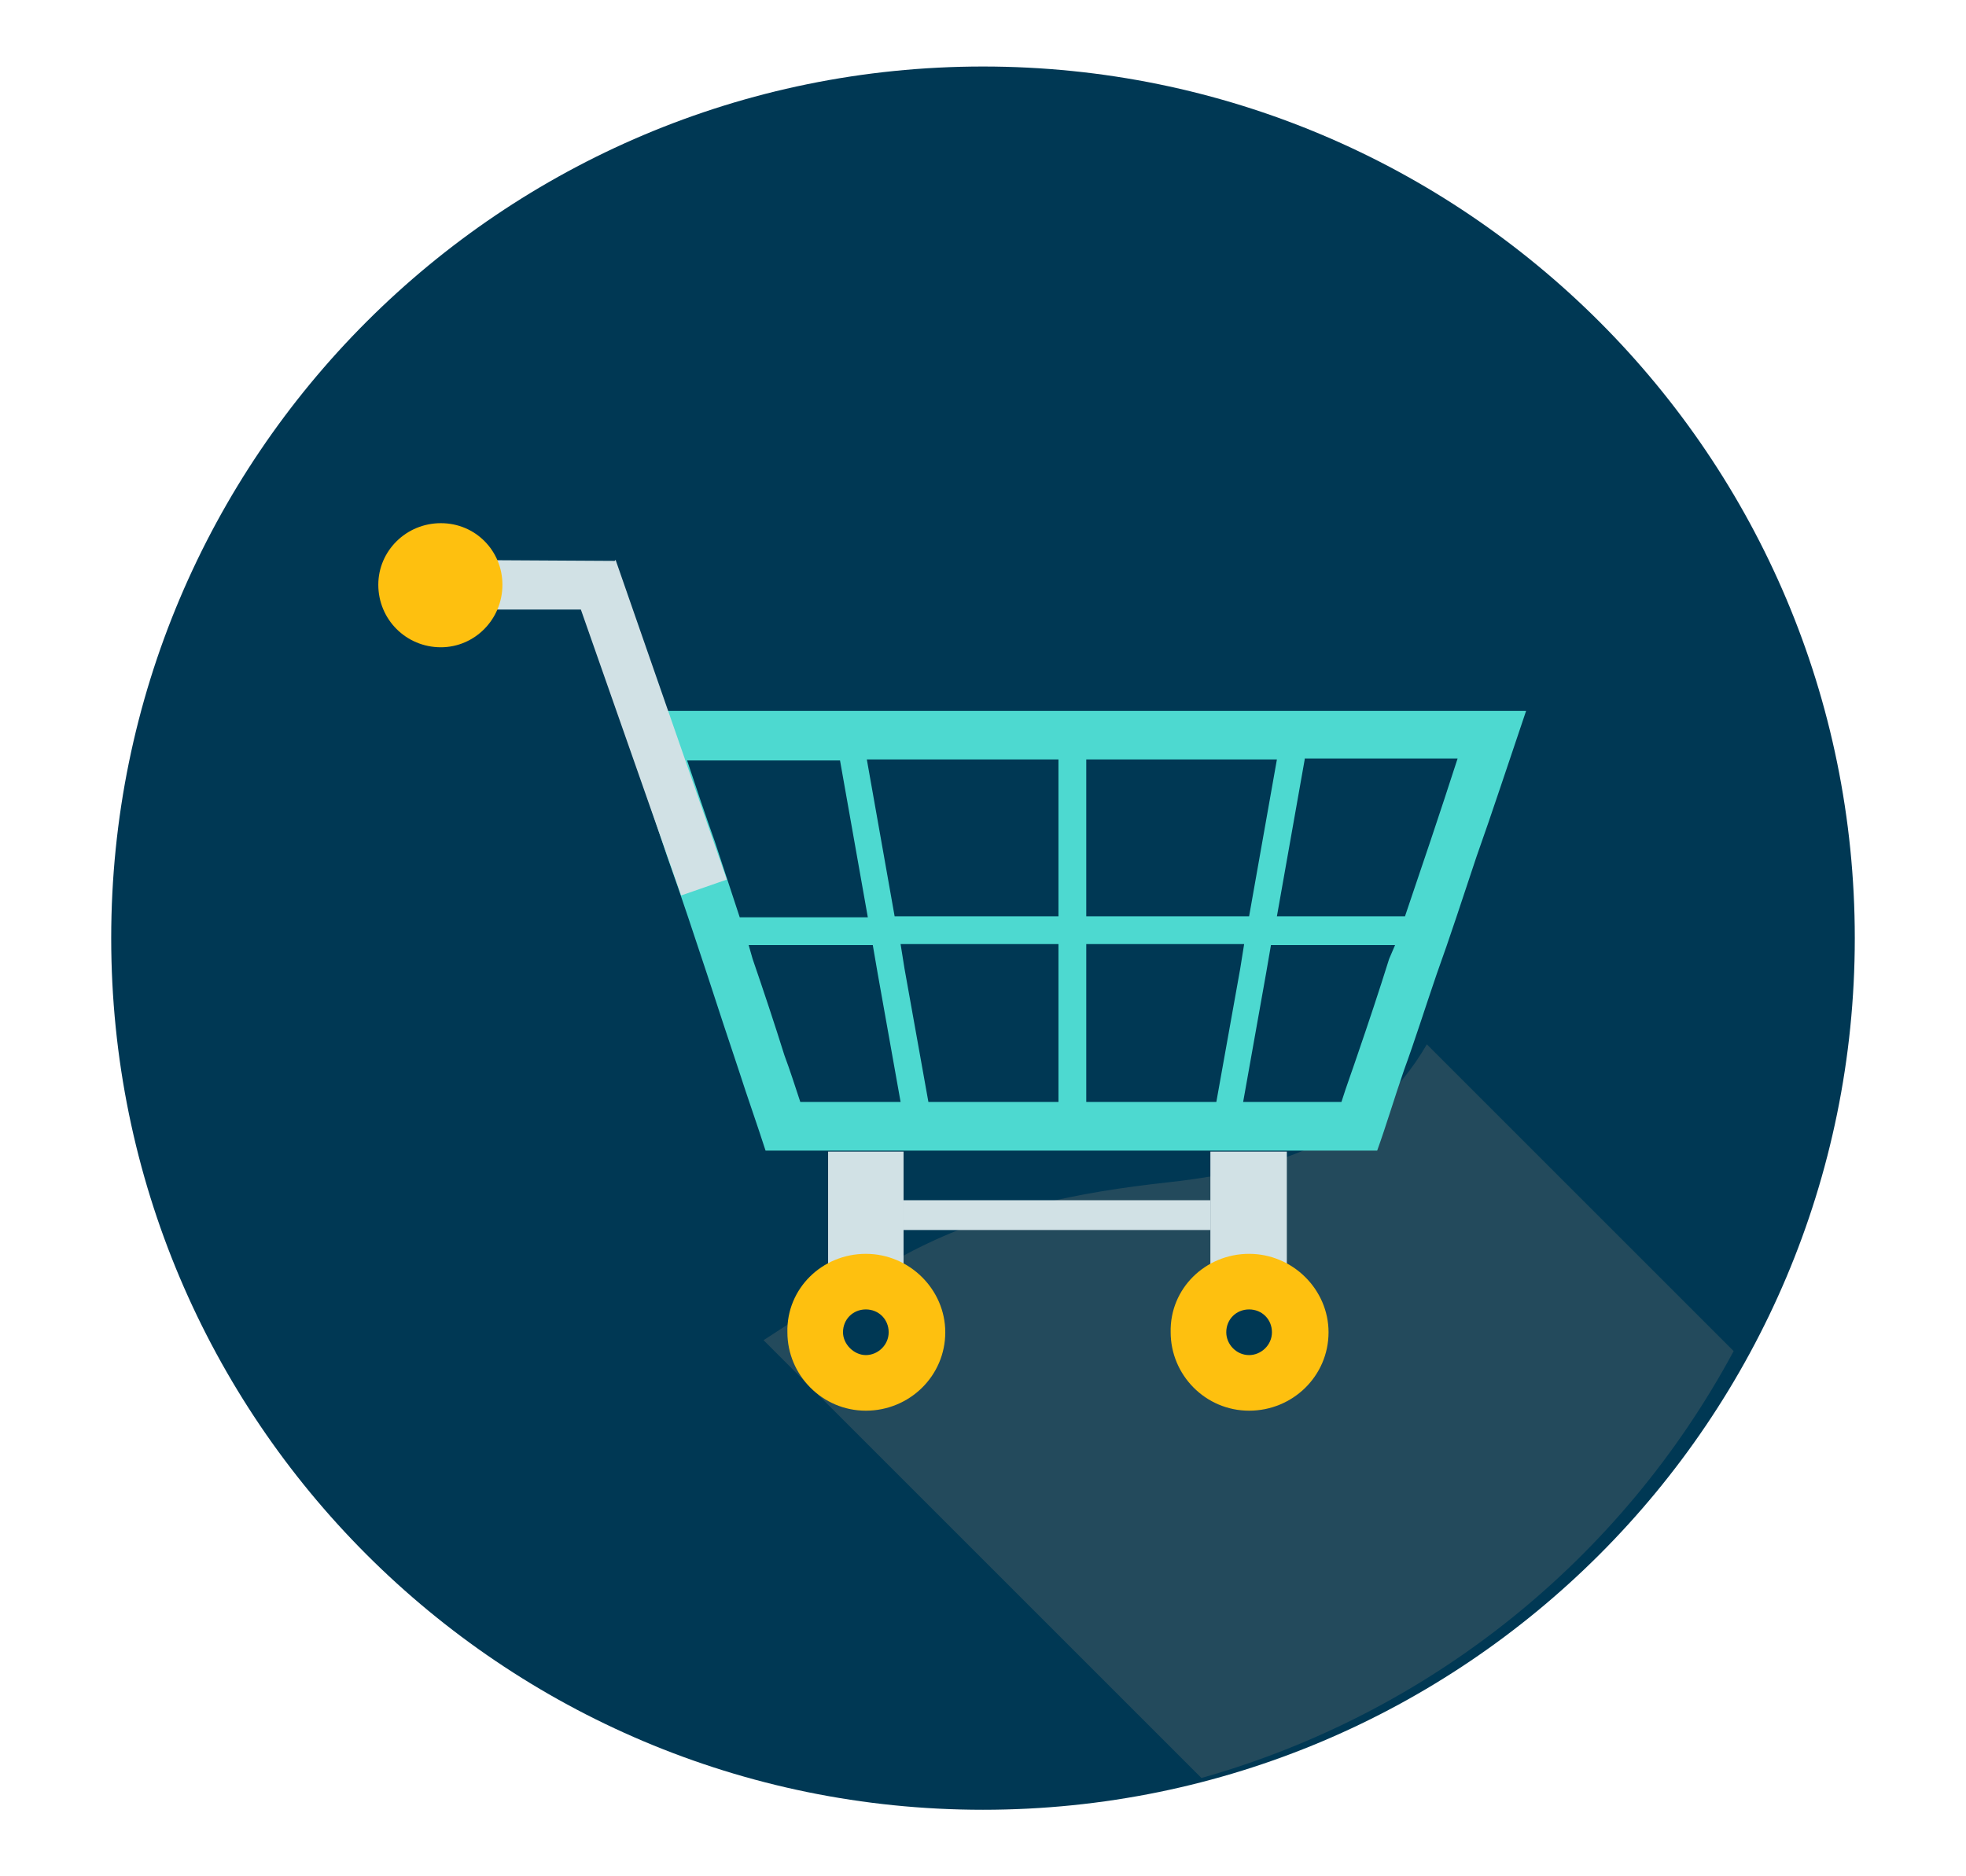
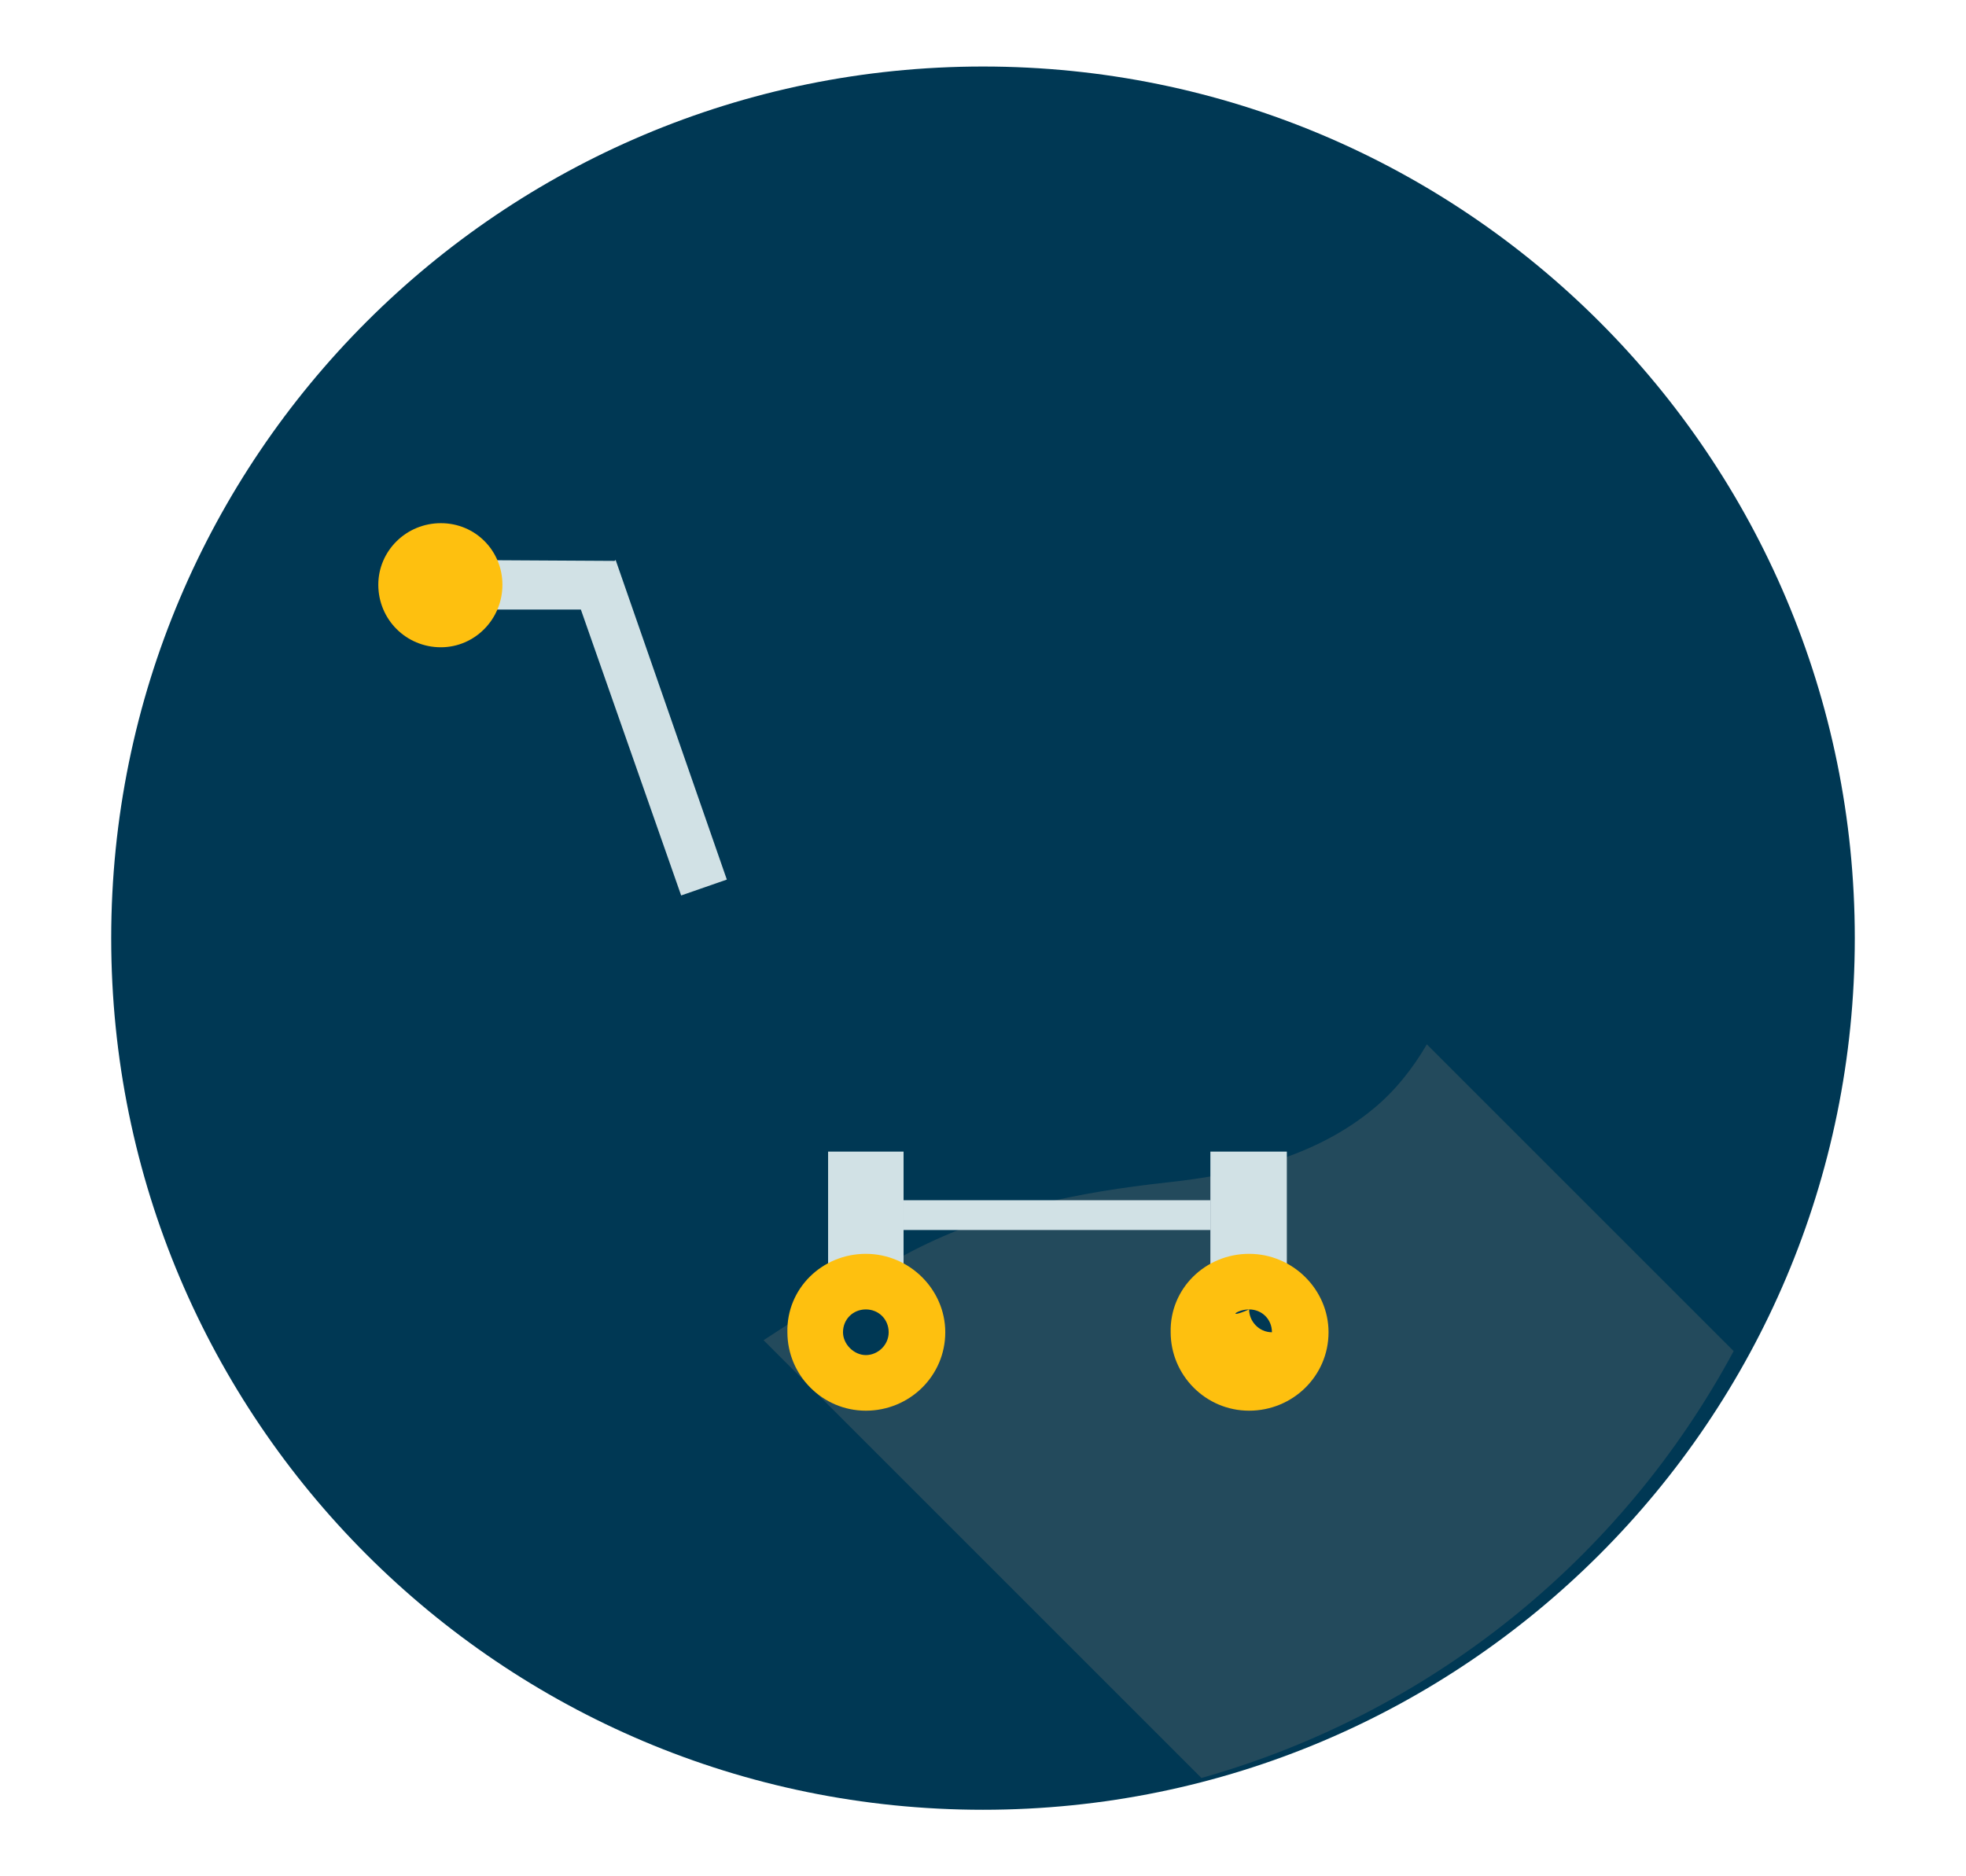
<svg xmlns="http://www.w3.org/2000/svg" id="Layer_1" x="0px" y="0px" viewBox="0 0 198 189" style="enable-background:new 0 0 198 189;" xml:space="preserve">
  <style type="text/css"> .st0{fill:#003854;} .st1{fill:#234A5C;} .st2{fill:#4DD9D0;} .st3{fill-rule:evenodd;clip-rule:evenodd;fill:#D1E1E5;} .st4{fill-rule:evenodd;clip-rule:evenodd;fill:#FEC00F;} .st5{fill-rule:evenodd;clip-rule:evenodd;fill:#003854;} </style>
  <path id="Path_1126_00000049200753525571217990000017980107312434210706_" class="st0" d="M186.8,94.5C186.8,46,147.5,6.7,99,6.7 S11.2,46,11.2,94.5s39.3,87.8,87.8,87.8l0,0C147.5,182.3,186.8,143,186.8,94.5L186.8,94.5z" />
  <path class="st1" d="M143.7,105.2c-1.4,2.4-3.2,4.7-5.4,6.5c-5.8,4.8-13.3,6.6-20.7,7.4c-9.1,1-17.5,2.7-25.7,6.9 c-5.2,2.7-10.1,5.8-15,9l0.2,0.2l43.9,43.9c23-6.5,42.3-22,53.6-43L143.7,105.2z" />
  <g>
-     <path class="st2" d="M74.5,92.4h12.9l-2.8-15.8H69.2c0.9,2.7,1.8,5.4,2.8,8.2L74.5,92.4z M87.3,76.5l2.8,15.8h16.5V76.5H87.3z M109.4,76.5v15.8h16.4l2.8-15.8H109.4z M131.4,76.5l-2.8,15.8h12.9l2.6-7.7c0.9-2.7,1.8-5.4,2.7-8.2H131.4z M140.5,95.2h-12.5 l-0.5,2.9l-2.3,12.9h9.9c0.5-1.6,1.1-3.2,1.6-4.7c1.1-3.2,2.2-6.5,3.2-9.7L140.5,95.2z M122.5,111l2.4-13.4l0.4-2.5h-15.9v2.7V111 H122.5z M106.6,111V97.8v-2.7H90.7l0.4,2.5l2.4,13.4H106.6z M90.7,111l-2.3-12.9l-0.5-2.9H75.4l0.4,1.4c1.1,3.2,2.2,6.5,3.2,9.7 c0.6,1.6,1.1,3.2,1.6,4.7H90.7z M62.3,71.6c7.6,0,15.2,0,22.8,0c7.6,0,15.2,0,22.8,0c7.6,0,15.3,0,22.9,0c7.6,0,15.2,0,22.9,0 c-1.8,5.3-3.4,10.2-5,14.7c-1.4,4.2-2.7,8.2-4,11.8c-1.2,3.5-2.2,6.7-3.3,9.7c-1,2.9-1.8,5.6-2.7,8.1c-5.1,0-10.3,0-15.4,0 c-5.1,0-10.3,0-15.4,0c-5.1,0-10.3,0-15.4,0c-5.1,0-10.3,0-15.4,0c-0.8-2.5-1.8-5.3-2.7-8.1c-1-3-2.1-6.3-3.2-9.7 c-1.2-3.6-2.5-7.6-4-11.8C65.7,81.8,64,76.8,62.3,71.6L62.3,71.6z" />
    <path class="st3" d="M91,116v12.9c0,2.1-1.7,3.8-3.8,3.8h0c-2.1,0-3.8-1.7-3.8-3.8V116H91z" />
    <path class="st4" d="M87.2,126.3c4.4,0,8,3.6,8,7.9c0,4.4-3.6,7.9-8,7.9c-4.4,0-7.9-3.6-7.9-7.9C79.2,129.8,82.8,126.3,87.2,126.3 L87.2,126.3z" />
    <path class="st5" d="M87.2,131.9c1.3,0,2.3,1,2.3,2.3c0,1.3-1.1,2.3-2.3,2.3c-1.2,0-2.3-1.1-2.3-2.3 C84.9,132.9,85.9,131.9,87.2,131.9L87.2,131.9z" />
    <path class="st3" d="M129.6,116v12.9c0,2.1-1.8,3.8-3.9,3.8l0,0c-2.1,0-3.8-1.7-3.8-3.8V116H129.6z" />
    <path class="st4" d="M125.8,126.3c4.4,0,8,3.6,8,7.9c0,4.4-3.6,7.9-8,7.9c-4.4,0-7.9-3.6-7.9-7.9 C117.8,129.8,121.4,126.3,125.8,126.3L125.8,126.3z" />
-     <path class="st5" d="M125.8,131.9c1.3,0,2.3,1,2.3,2.3c0,1.3-1.1,2.3-2.3,2.3c-1.3,0-2.3-1.1-2.3-2.3 C123.5,132.9,124.5,131.9,125.8,131.9L125.8,131.9z" />
+     <path class="st5" d="M125.8,131.9c1.3,0,2.3,1,2.3,2.3c-1.3,0-2.3-1.1-2.3-2.3 C123.5,132.9,124.5,131.9,125.8,131.9L125.8,131.9z" />
    <rect x="91" y="120.9" class="st3" width="30.9" height="3" />
    <polygon class="st3" points="68.6,90.2 58.5,61.4 44.4,61.4 44.4,56.4 61.9,56.5 62,56.4 73.2,88.6 " />
    <path class="st4" d="M44.4,52.7c3.5,0,6.2,2.8,6.2,6.2c0,3.5-2.8,6.3-6.2,6.3c-3.5,0-6.3-2.8-6.3-6.3 C38.1,55.5,40.9,52.7,44.4,52.7L44.4,52.7z" />
  </g>
</svg>